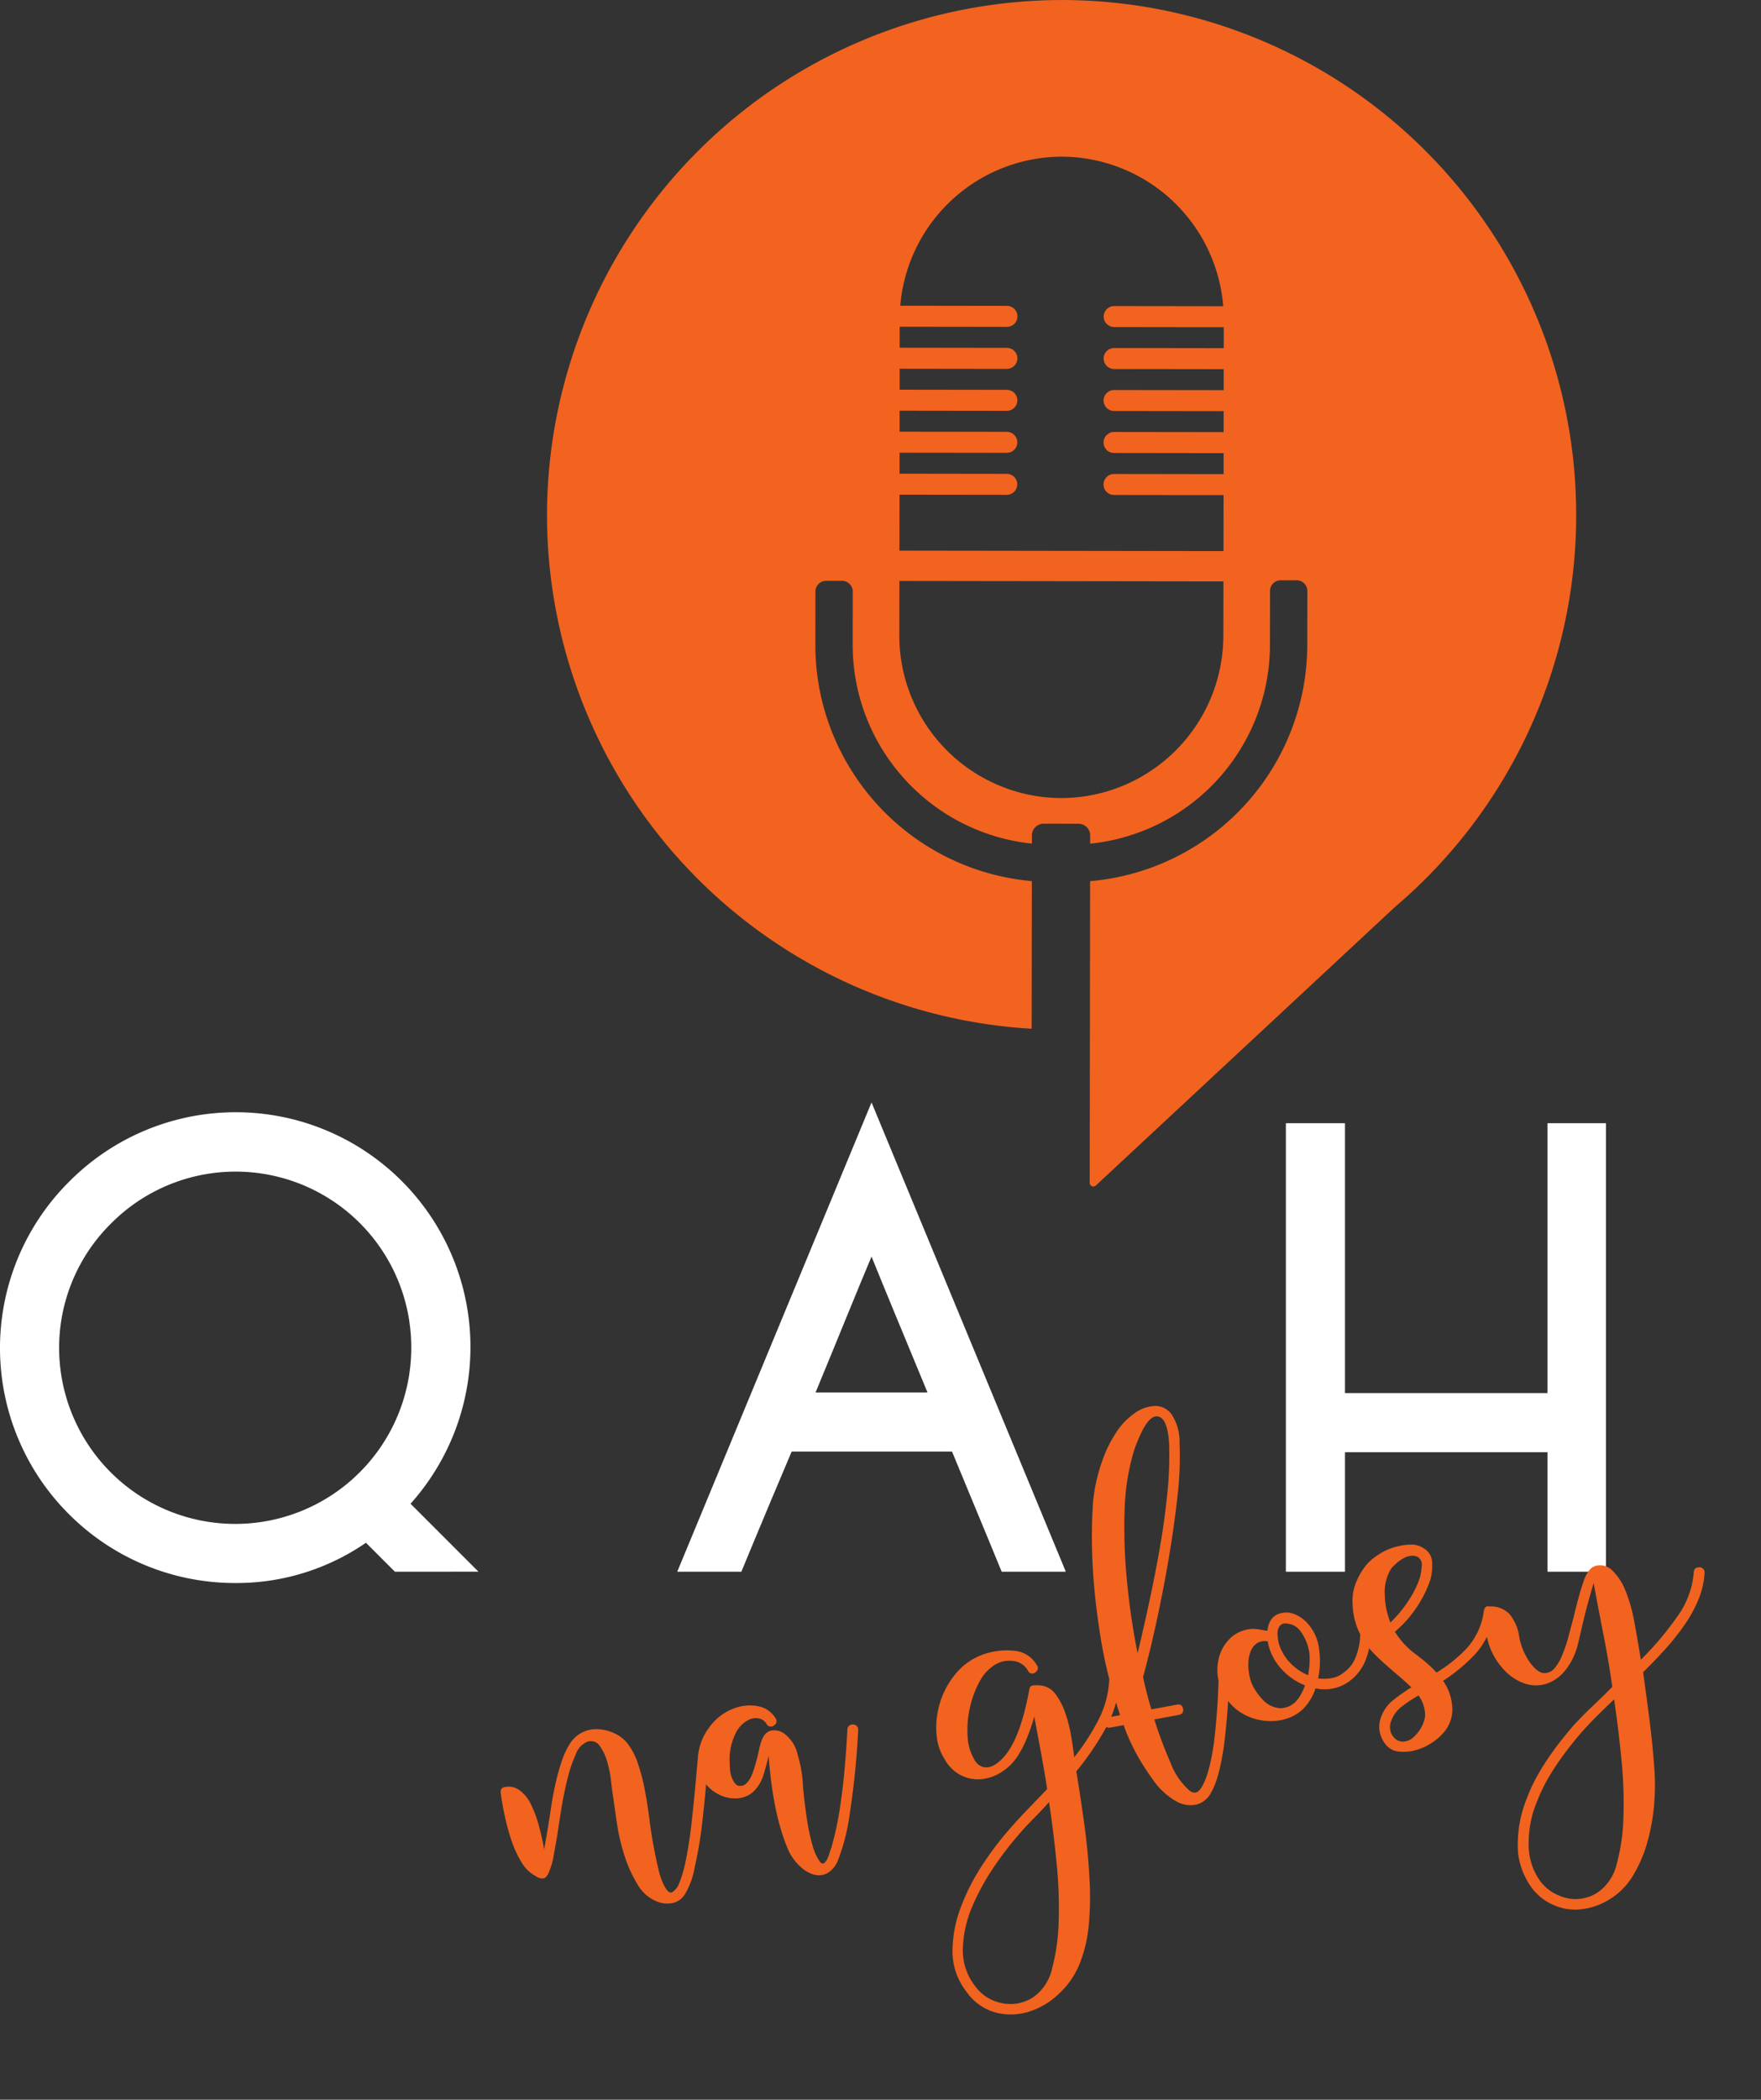
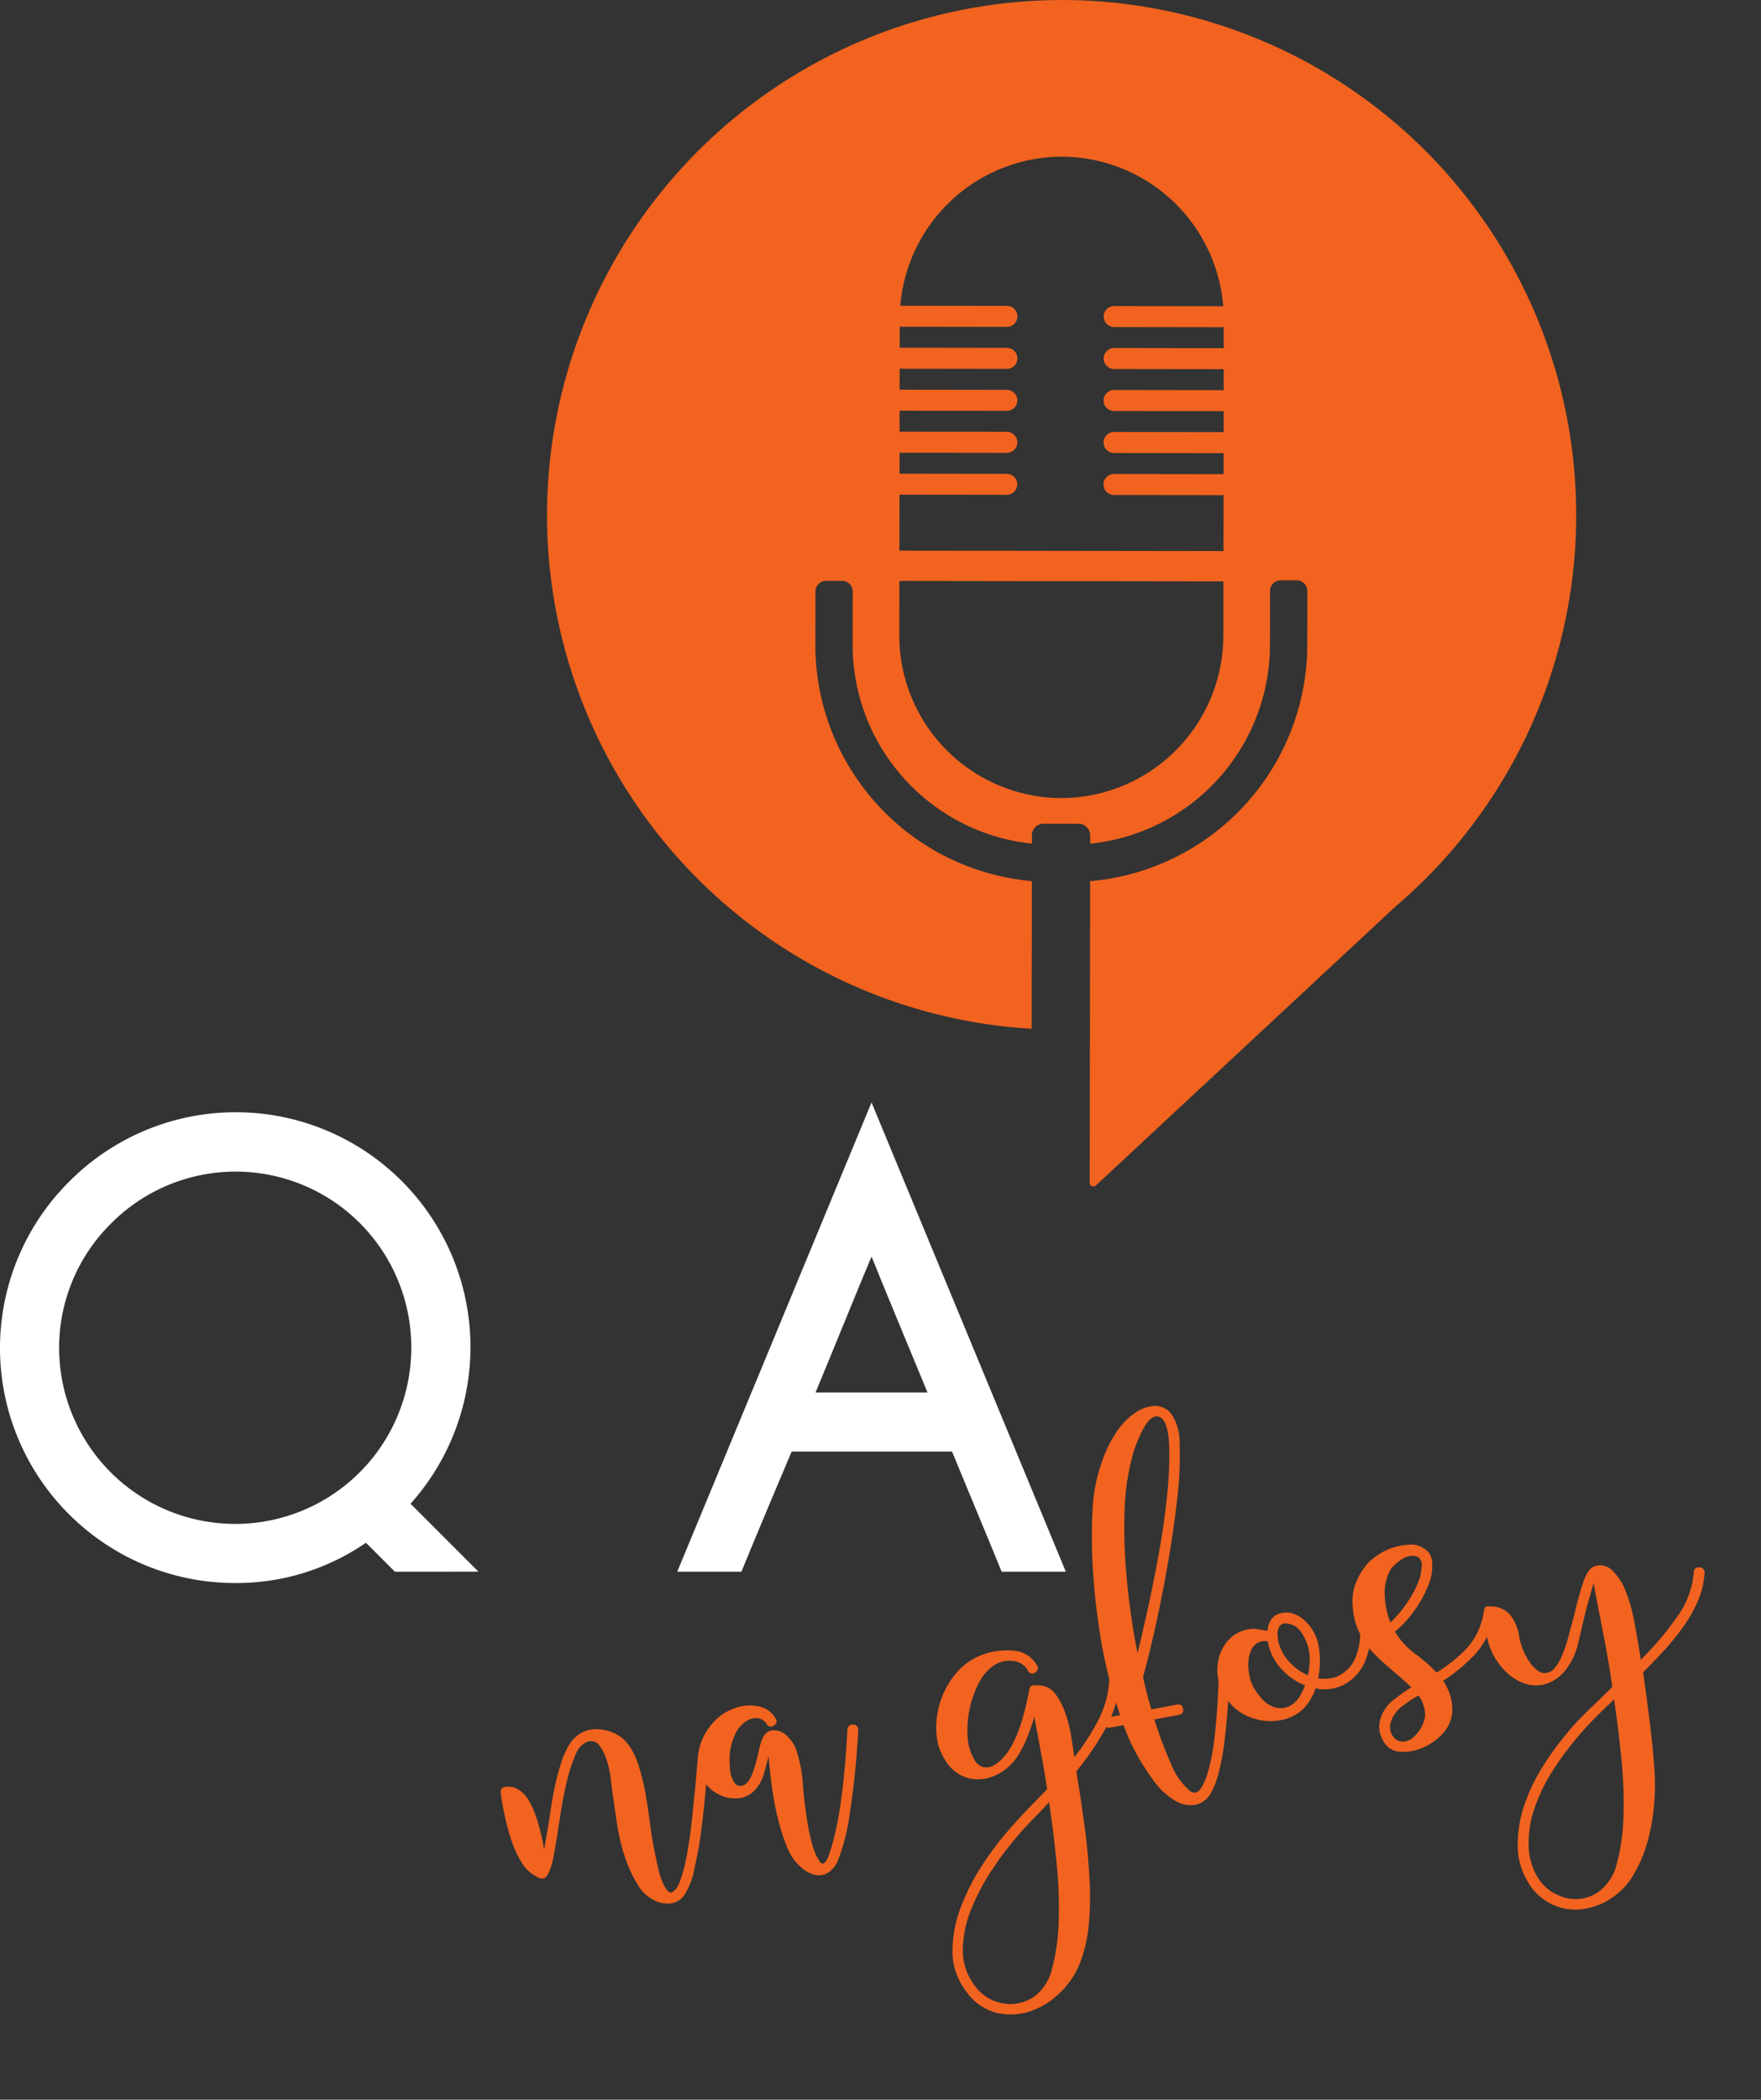
<svg xmlns="http://www.w3.org/2000/svg" width="301.517" height="359.361" viewBox="0 0 301.517 359.361">
  <rect x="0" y="0" width="301.517" height="359.361" fill="#333333" stroke="none" />
  <g id="Group_1938" data-name="Group 1938" transform="translate(992.803 -542.492)">
    <g id="Group_1814" data-name="Group 1814" transform="translate(-992.803 731.173)">
      <path id="Path_84" data-name="Path 84" d="M-925.186,902.43l-4.958-4.958a39.041,39.041,0,0,1-22.394,6.891,40.159,40.159,0,0,1-28.422-11.742,40.156,40.156,0,0,1-.164-56.789l.164-.164a40.185,40.185,0,0,1,56.829-.218,40.184,40.184,0,0,1,1.621,55.342l11.628,11.628Zm-27.347-8.183a30.142,30.142,0,0,0,30.146-30.136V864.1a30.071,30.071,0,0,0-29.992-30.148,30.071,30.071,0,0,0-21.47,8.937,29.9,29.9,0,0,0-8.83,21.211,30.145,30.145,0,0,0,30.145,30.145Z" transform="translate(992.803 -822.115)" fill="#fff" />
      <path id="Path_85" data-name="Path 85" d="M-774.4,881.067h-27.457c-5.167,12.165-8.611,20.562-8.611,20.562h-10.98l33.267-80.315,33.265,80.312H-765.9S-769.344,893.233-774.4,881.067Zm-4.2-10.119c-3.653-8.828-7.322-17.655-9.582-23.255-2.367,5.6-5.921,14.427-9.582,23.255Z" transform="translate(937.405 -821.315)" fill="#fff" />
-       <path id="Path_86" data-name="Path 86" d="M-612.647,826.563v76.763H-622.66V882.872h-34.671v20.455h-10.12V826.563h10.12v46.186h34.668V826.563Z" transform="translate(887.618 -823.012)" fill="#fff" />
    </g>
    <path id="Path_4065" data-name="Path 4065" d="M-765.31,542.5A88.257,88.257,0,0,0-854.4,629.871a88.111,88.111,0,0,0,82.978,88.69l.035-25.27a40.628,40.628,0,0,1-30.285-18,40.433,40.433,0,0,1-6.783-22.543l.012-9.025a1.823,1.823,0,0,1,1.825-1.82l2.743,0a1.823,1.823,0,0,1,1.82,1.825l-.012,9.025a34.112,34.112,0,0,0,8.33,22.439,34.187,34.187,0,0,0,22.358,11.681l0-1.4a2.012,2.012,0,0,1,2.015-2.009l5.953.008a2.012,2.012,0,0,1,2.01,2.015l0,1.4A34.271,34.271,0,0,0-731.489,660.5a34.227,34.227,0,0,0,.869-7.647l.013-9.225a1.822,1.822,0,0,1,1.825-1.82l2.743,0a1.823,1.823,0,0,1,1.82,1.825l-.013,9.225a40.557,40.557,0,0,1-.223,4.217A40.657,40.657,0,0,1-761.412,693.3l-.039,28.16h0l-.032,23.47a.626.626,0,0,0,1.052.459l51.254-47.706a87.914,87.914,0,0,0,30.989-66.965A88.109,88.109,0,0,0-765.31,542.5Zm26.709,108.88a27.823,27.823,0,0,1-27.78,27.7,27.823,27.823,0,0,1-27.7-27.779l.013-9.38,55.484.076Zm.068-49.3-18.761-.026a1.8,1.8,0,0,0-1.8,1.794,1.8,1.8,0,0,0,1.794,1.8l18.761.026-.005,3.593-18.76-.026a1.8,1.8,0,0,0-1.8,1.793,1.8,1.8,0,0,0,1.794,1.8l18.76.026,0,3.592-18.761-.026a1.8,1.8,0,0,0-1.8,1.794,1.8,1.8,0,0,0,1.794,1.8l18.76.026,0,3.593-18.76-.026a1.8,1.8,0,0,0-1.8,1.793,1.8,1.8,0,0,0,1.793,1.8l18.761.026-.014,9.579-55.483-.076.013-9.58,18.362.025a1.8,1.8,0,0,0,1.8-1.793,1.8,1.8,0,0,0-1.794-1.8l-18.362-.026.005-3.592,18.361.025a1.8,1.8,0,0,0,1.8-1.794,1.8,1.8,0,0,0-1.793-1.8l-18.362-.025,0-3.593,18.362.025a1.8,1.8,0,0,0,1.8-1.794,1.8,1.8,0,0,0-1.794-1.8l-18.361-.025,0-3.592,18.361.025a1.8,1.8,0,0,0,1.8-1.794,1.8,1.8,0,0,0-1.794-1.8l-18.362-.025,0-3.593,18.362.025a1.8,1.8,0,0,0,1.8-1.794,1.8,1.8,0,0,0-1.794-1.8l-18.266-.025a27.829,27.829,0,0,1,27.681-25.508A27.829,27.829,0,0,1-738.62,594.9l-18.665-.026a1.8,1.8,0,0,0-1.8,1.793,1.8,1.8,0,0,0,1.794,1.8l18.76.026Z" transform="translate(-44.743 0)" fill="#f2631f" />
    <path id="Path_4071" data-name="Path 4071" d="M-69.56-21.432a.766.766,0,0,1,1.034-.658q.94.282.658,1.128-1.692,6.486-3.055,10.81A66.824,66.824,0,0,1-73.508-3.1a13.263,13.263,0,0,1-2.538,4.324A3.335,3.335,0,0,1-78.3,2.3a4.72,4.72,0,0,1-2.444-.611A6.707,6.707,0,0,1-83.66-1.833,22.325,22.325,0,0,1-84.976-7.05a33.632,33.632,0,0,1-.282-5.593q.094-2.773.188-4.653,0-.94.141-2.726a18.893,18.893,0,0,0-.047-3.525,8.625,8.625,0,0,0-.8-2.961,1.774,1.774,0,0,0-2.131-.94A3.589,3.589,0,0,0-89.993-25.8a23,23,0,0,0-2.036,3.572q-.994,2.115-1.893,4.559t-1.657,4.7q-.758,2.068-1.373,3.666A11.873,11.873,0,0,1-98.23-6.768q-.555.846-1.063.893a1.826,1.826,0,0,1-1.248-.611A6.132,6.132,0,0,1-102.575-9.4a18.432,18.432,0,0,1-1.017-4.183,42.2,42.2,0,0,1-.325-4.324q-.047-2.115.047-3.525,0-1.034.831-1.034a3.217,3.217,0,0,1,2.45,1.034A6.344,6.344,0,0,1-99.156-18.8a19.375,19.375,0,0,1,.647,3.525q.185,1.927.185,3.713v.846l1.04-2.82q.661-1.786,1.37-3.854t1.511-3.948q.8-1.88,1.7-3.525a13.932,13.932,0,0,1,1.937-2.773A5.453,5.453,0,0,1-88.4-29.187a5.232,5.232,0,0,1,2.692-.141,7.515,7.515,0,0,1,2.6,1.081,6.4,6.4,0,0,1,1.984,2.021,11.451,11.451,0,0,1,1.276,4,33.805,33.805,0,0,1,.33,4.794q0,2.491-.141,4.935t-.141,4.324q0,2.256.094,4.23a11.993,11.993,0,0,0,.47,3.1q.47,1.5,1.128,1.316A3,3,0,0,0-76.7-.752q.376-.564.752-1.269t.846-1.739a71.485,71.485,0,0,0,2.444-6.909Q-71.346-14.946-69.56-21.432Zm14.288-4.136a.789.789,0,0,1,0,.752,1.149,1.149,0,0,1-.517.423.957.957,0,0,1-.658.047.852.852,0,0,1-.517-.564,1.97,1.97,0,0,0-1.316-1.222,2.778,2.778,0,0,0-1.88.094,5.025,5.025,0,0,0-2.491,2.021A10.326,10.326,0,0,0-64.2-20.586q-.188.94-.329,2.115a4.729,4.729,0,0,0,.235,2.209q.282.846.846.94a1.442,1.442,0,0,0,1.269-.235A4.143,4.143,0,0,0-61.1-16.685a15.364,15.364,0,0,0,.94-1.645q.47-.94.846-1.786.376-.94.752-1.692a4.658,4.658,0,0,1,.846-1.222,1.91,1.91,0,0,1,1.786-.564,2.857,2.857,0,0,1,1.692.94A6.054,6.054,0,0,1-52.687-18.8a23.385,23.385,0,0,1,.047,4.418q-.188,1.41-.329,3.384t-.188,4.042a32.317,32.317,0,0,0,.141,3.948A8.762,8.762,0,0,0-52.264,0q.282.47.611.329a1.762,1.762,0,0,0,.658-.564,5.347,5.347,0,0,0,.564-.893,7.19,7.19,0,0,1,.423-.752,52.391,52.391,0,0,0,2.961-7.144q1.645-4.7,3.525-12.408a.871.871,0,0,1,1.128-.658.871.871,0,0,1,.658,1.128,141.428,141.428,0,0,1-4.136,14.1A34.745,34.745,0,0,1-49.256.376a4.335,4.335,0,0,1-2.3,1.786,3.143,3.143,0,0,1-2.256-.282A5.829,5.829,0,0,1-55.789.094a9.269,9.269,0,0,1-1.363-2.726,29.843,29.843,0,0,1-.7-4.136,44.433,44.433,0,0,1-.235-4.606q0-2.162.141-4.23t.329-3.854q-.564,1.316-1.363,2.867a6.841,6.841,0,0,1-1.927,2.4,4.432,4.432,0,0,1-3.337.893,6.02,6.02,0,0,1-3.243-1.457,6.444,6.444,0,0,1-2.068-3.149,6.727,6.727,0,0,1,0-3.525,9.562,9.562,0,0,1,2.867-4.7,8.96,8.96,0,0,1,5.029-2.444,7.486,7.486,0,0,1,3.807.423A4.388,4.388,0,0,1-55.272-25.568Zm57.34,4.136A.766.766,0,0,1,3.1-22.09q.94.376.658,1.128A18.991,18.991,0,0,1,0-13.583,48.1,48.1,0,0,1-6.3-7.238q-.093,4.794-.323,9.494T-7.5,11.75a52.2,52.2,0,0,1-1.432,7A23.982,23.982,0,0,1-11.657,25.1a14.256,14.256,0,0,1-4.464,4.512,13.176,13.176,0,0,1-5.687,2.115,10.421,10.421,0,0,1-5.593-.893,9.039,9.039,0,0,1-4.277-4.418,11.223,11.223,0,0,1-1.081-7.285,21.5,21.5,0,0,1,2.82-7.191A36.486,36.486,0,0,1-24.957,5.5a52.684,52.684,0,0,1,5.4-4.935q1.88-1.5,3.854-2.914l3.948-2.82q.094-3.384.094-6.627t0-5.969a35.272,35.272,0,0,1-1.88,3.337,19.087,19.087,0,0,1-1.88,2.491,9.1,9.1,0,0,1-3.29,2.4,7.859,7.859,0,0,1-3.713.658A6.51,6.51,0,0,1-25.8-10.152a6.605,6.605,0,0,1-2.3-3.29,8.871,8.871,0,0,1-.611-3.948,13.965,13.965,0,0,1,.893-4.042,14.147,14.147,0,0,1,3.9-5.687,10.773,10.773,0,0,1,6.157-2.773,11.94,11.94,0,0,1,4.784.423A4.891,4.891,0,0,1-9.623-26.32a.8.8,0,0,1,0,.752,1.136,1.136,0,0,1-.508.423.927.927,0,0,1-.647.047.843.843,0,0,1-.507-.564,3.235,3.235,0,0,0-2.2-2.115,4.713,4.713,0,0,0-3.149.047,7.5,7.5,0,0,0-3.243,2.491,17.1,17.1,0,0,0-2.4,4.089A17.282,17.282,0,0,0-23.5-16.544a8.35,8.35,0,0,0,.376,4.042,2.516,2.516,0,0,0,1.316,1.645,2.549,2.549,0,0,0,1.739.047,6.151,6.151,0,0,0,1.786-.94,9.672,9.672,0,0,0,1.551-1.41q2.632-2.914,5.076-9.306a.745.745,0,0,1,.924-.564,6.69,6.69,0,0,1,1.294.282,3.644,3.644,0,0,1,2.125,2.021A12.093,12.093,0,0,1-6.3-17.2a24.807,24.807,0,0,1,.232,4.042Q-6.11-11.092-6.2-9.682a38.817,38.817,0,0,0,5.217-5.5A16.854,16.854,0,0,0,2.068-21.432ZM-11.844-2.914q-1.6,1.222-3.29,2.4t-3.29,2.491a54.529,54.529,0,0,0-4.935,4.512,38.582,38.582,0,0,0-4.747,5.875,19.521,19.521,0,0,0-2.82,6.627,9.857,9.857,0,0,0,.846,6.674,7.379,7.379,0,0,0,4.089,3.807,7.089,7.089,0,0,0,5.593-.141,8.258,8.258,0,0,0,3.9-4.23,34.937,34.937,0,0,0,2.538-7.614A75.143,75.143,0,0,0-12.5,7.755Q-12.032,2.444-11.844-2.914ZM9.494.846A12.018,12.018,0,0,1,6.407-3.29a42.135,42.135,0,0,1-1.77-4.23,34.664,34.664,0,0,1-1.53-6.016H.846q-.94,0-.94-.893t.94-.893H2.82L2.444-18.33q-.188-1.5-.282-3.1-.282-3.76-.188-7.708T2.4-36.9q.333-3.807.907-7.332t1.339-6.627a22.224,22.224,0,0,1,.669-2.4,28.465,28.465,0,0,1,1.243-3.1,29.315,29.315,0,0,1,1.8-3.29A20.518,20.518,0,0,1,10.716-62.7a11.838,11.838,0,0,1,3.854-2.914,6.5,6.5,0,0,1,3.76-.658A3.492,3.492,0,0,1,20.915-64.3a8.645,8.645,0,0,1,.423,5.076,59.307,59.307,0,0,1-2.115,9.212q-1.551,5.076-3.478,10.293T11.75-29.61Q9.682-24.722,7.9-21.056q0,1.034.094,2.538t.282,3.2H12.69q.94,0,.94.893t-.94.893H8.46A70.342,70.342,0,0,0,9.823-5.781a11.941,11.941,0,0,0,2.4,5.405Q13.254.658,14.382-.752q1.6-1.786,3.29-6.721A113.207,113.207,0,0,0,21.15-21.432q.188-.846,1.128-.658a.766.766,0,0,1,.658,1.034A119.373,119.373,0,0,1,19.27-6.674Q17.484-1.5,15.792.47a3.993,3.993,0,0,1-3.008,1.645A4.911,4.911,0,0,1,9.494.846ZM7.708-25.192q1.6-3.572,3.431-7.943t3.525-8.883q1.692-4.512,3.008-9.024a62.3,62.3,0,0,0,1.88-8.366q.564-4.324-.987-4.982T14.476-61.1a18.79,18.79,0,0,0-1.551,2.726q-.705,1.5-1.269,3.008t-.94,2.82q-.376,1.316-.564,2.162a90.8,90.8,0,0,0-1.927,12.22A120.991,120.991,0,0,0,7.708-25.192ZM24.064-25a6.015,6.015,0,0,1,4.042-.658,11.83,11.83,0,0,1,1.128.376q.47.188,1.034.376a4.068,4.068,0,0,1,.94-1.739,2.642,2.642,0,0,1,1.786-.8,3.78,3.78,0,0,1,2.4.611A5.753,5.753,0,0,1,37.13-25.1,7.879,7.879,0,0,1,38.4-20.257a14.752,14.752,0,0,1-1.081,4.935,7.237,7.237,0,0,0,2.3.376,4.543,4.543,0,0,0,2.209-.564,5.668,5.668,0,0,0,2.35-2.021,11,11,0,0,0,1.6-3.9.766.766,0,0,1,1.034-.658q.94.282.658,1.128A11.612,11.612,0,0,1,45.5-16.356a8.115,8.115,0,0,1-2.914,2.444,7.181,7.181,0,0,1-6.016.188A9.184,9.184,0,0,1,34.31-11,6.92,6.92,0,0,1,31.4-9.635a8.676,8.676,0,0,1-3.243.047,9.877,9.877,0,0,1-3.1-1.081,9.242,9.242,0,0,1-2.585-2.115,8.9,8.9,0,0,1-1.88-4.183,8.347,8.347,0,0,1,.47-4.465A7.057,7.057,0,0,1,24.064-25Zm1.786,6.58a6.8,6.8,0,0,0,.423,2.867,10.2,10.2,0,0,0,1.269,2.4,4.374,4.374,0,0,0,2.585,1.692,3.807,3.807,0,0,0,3.055-.94,8.079,8.079,0,0,0,1.692-2.162,10.9,10.9,0,0,1-3.384-3.384,9.661,9.661,0,0,1-1.5-4.512v-.658a2.483,2.483,0,0,0-1.833-.047,2.845,2.845,0,0,0-1.316,1.128,5.681,5.681,0,0,0-.752,1.786A7.946,7.946,0,0,0,25.85-18.424Zm9.87,2.256a16.953,16.953,0,0,0,.752-2.538,7.442,7.442,0,0,0,.094-2.632,8.5,8.5,0,0,0-.752-2.491,3.169,3.169,0,0,0-1.88-1.645,1.409,1.409,0,0,0-1.175-.047,1.6,1.6,0,0,0-.658.705,2.892,2.892,0,0,0-.282,1.081q-.047.611-.047,1.175a8.155,8.155,0,0,0,1.269,3.666A8.9,8.9,0,0,0,35.72-16.168ZM57.434-12.6a25.3,25.3,0,0,0,5.734-3.055A11.767,11.767,0,0,0,67.3-21.432a.783.783,0,0,1,1.128-.47q.846.376.564,1.128a13.287,13.287,0,0,1-4.559,6.345A30.675,30.675,0,0,1,58.28-11,8.788,8.788,0,0,1,58.985-6.2a5.969,5.969,0,0,1-2.4,4.042,9.231,9.231,0,0,1-2.35,1.316,9.372,9.372,0,0,1-2.914.658A7.592,7.592,0,0,1,48.5-.517,3.269,3.269,0,0,1,46.53-2.256a5.133,5.133,0,0,1-.517-2.115,4.659,4.659,0,0,1,.7-2.491A6.51,6.51,0,0,1,49.35-9.353,32.454,32.454,0,0,1,52.734-10.9q-1.034-1.41-2.068-2.679t-1.974-2.491a27.951,27.951,0,0,1-1.739-2.538,10.142,10.142,0,0,1-1.175-2.82,11.537,11.537,0,0,1-.47-2.632,13.492,13.492,0,0,1,.188-3.1,8.328,8.328,0,0,1,1.41-3.431,10.962,10.962,0,0,1,2.538-2.679,12,12,0,0,1,2.115-1.081,9.591,9.591,0,0,1,2.679-.658,11.282,11.282,0,0,1,2.726.047,3.7,3.7,0,0,1,2.162,1.034,2.835,2.835,0,0,1,.987,2.726,8.61,8.61,0,0,1-.893,2.914,19.972,19.972,0,0,1-2.914,3.9A20.142,20.142,0,0,1,51.7-20.774,13.732,13.732,0,0,0,54.426-16.4,25.185,25.185,0,0,1,57.434-12.6ZM53.11-31.584a7.7,7.7,0,0,0-1.974,4.324,13.522,13.522,0,0,0,.094,4.794,21.423,21.423,0,0,0,3.9-3.29,16.57,16.57,0,0,0,2.491-3.384,10.482,10.482,0,0,0,.611-1.739,1.564,1.564,0,0,0-.329-1.739,1.986,1.986,0,0,0-1.128-.423,3.5,3.5,0,0,0-1.363.188,6.306,6.306,0,0,0-1.316.611Q53.486-31.866,53.11-31.584ZM54.144-5.64a5.733,5.733,0,0,0-.47-3.666,23.145,23.145,0,0,0-3.008,1.269,5.368,5.368,0,0,0-2.35,2.115,2.818,2.818,0,0,0-.47,1.5A2.352,2.352,0,0,0,48.128-3.2a2.057,2.057,0,0,0,1.5,1.175A2.757,2.757,0,0,0,51.465-2.4a6.263,6.263,0,0,0,1.645-1.41A5.165,5.165,0,0,0,54.144-5.64ZM103.87-21.432q.188-.846,1.128-.658a.871.871,0,0,1,.658,1.128,14.1,14.1,0,0,1-1.833,4.23,22.962,22.962,0,0,1-3.1,3.807A40.727,40.727,0,0,1,96.679-9.4Q94.47-7.708,92.214-6.2q-.188,4.23-.423,8.366t-.705,8.272a37.728,37.728,0,0,1-1.128,5.875A34.349,34.349,0,0,1,87.7,22.372a23.251,23.251,0,0,1-3.478,5.264,11.89,11.89,0,0,1-4.888,3.384,11.31,11.31,0,0,1-4.606.752,8.894,8.894,0,0,1-4.418-1.316A9.215,9.215,0,0,1,66.5,26.085a12.607,12.607,0,0,1-.987-5.781,21,21,0,0,1,3.29-9.071Q71.816,6.2,78.866.564q1.88-1.41,3.854-2.679T86.574-4.7q.188-4.512.141-9.024t-.047-9.024L85.446-20.3q-.752,1.5-1.5,3.2-.47,1.034-.893,2.021t-.893,2.021a11.6,11.6,0,0,1-2.961,4.089,6.97,6.97,0,0,1-3.619,1.692,6.092,6.092,0,0,1-3.713-.752,8.75,8.75,0,0,1-3.243-3.337,11.1,11.1,0,0,1-1.551-4.888,18.755,18.755,0,0,1,.235-5.17,1.129,1.129,0,0,1,.376-.611.56.56,0,0,1,.658-.047,4.454,4.454,0,0,1,3.2,1.927,7.8,7.8,0,0,1,.94,3.619,11.042,11.042,0,0,0,1.034,5.264q.94,1.88,1.974,2.115a2.2,2.2,0,0,0,1.927-.47A8.005,8.005,0,0,0,79.1-11.562a23.624,23.624,0,0,0,1.363-2.35l1.88-3.948q1.316-3.008,2.585-5.311t2.585-2.4a2.932,2.932,0,0,1,2.773,1.41A9.854,9.854,0,0,1,91.65-21.15a27,27,0,0,1,.658,6.3q0,3.572-.094,6.486a53.352,53.352,0,0,0,7.426-6.063A14.94,14.94,0,0,0,103.87-21.432ZM77.926,29.328a8.266,8.266,0,0,0,3.9-4.183,34.031,34.031,0,0,0,2.538-7.52A73.6,73.6,0,0,0,85.822,7.99q.47-5.264.658-10.528Q84.6-1.316,82.955-.188T79.994,1.974Q73.32,7.332,70.453,12.032A18.416,18.416,0,0,0,67.4,20.4a10.572,10.572,0,0,0,.752,4.841,7.431,7.431,0,0,0,3.1,3.619A6.873,6.873,0,0,0,77.926,29.328Z" transform="translate(-801.004 851.618) rotate(-10.52)" fill="#f2631f" />
  </g>
</svg>